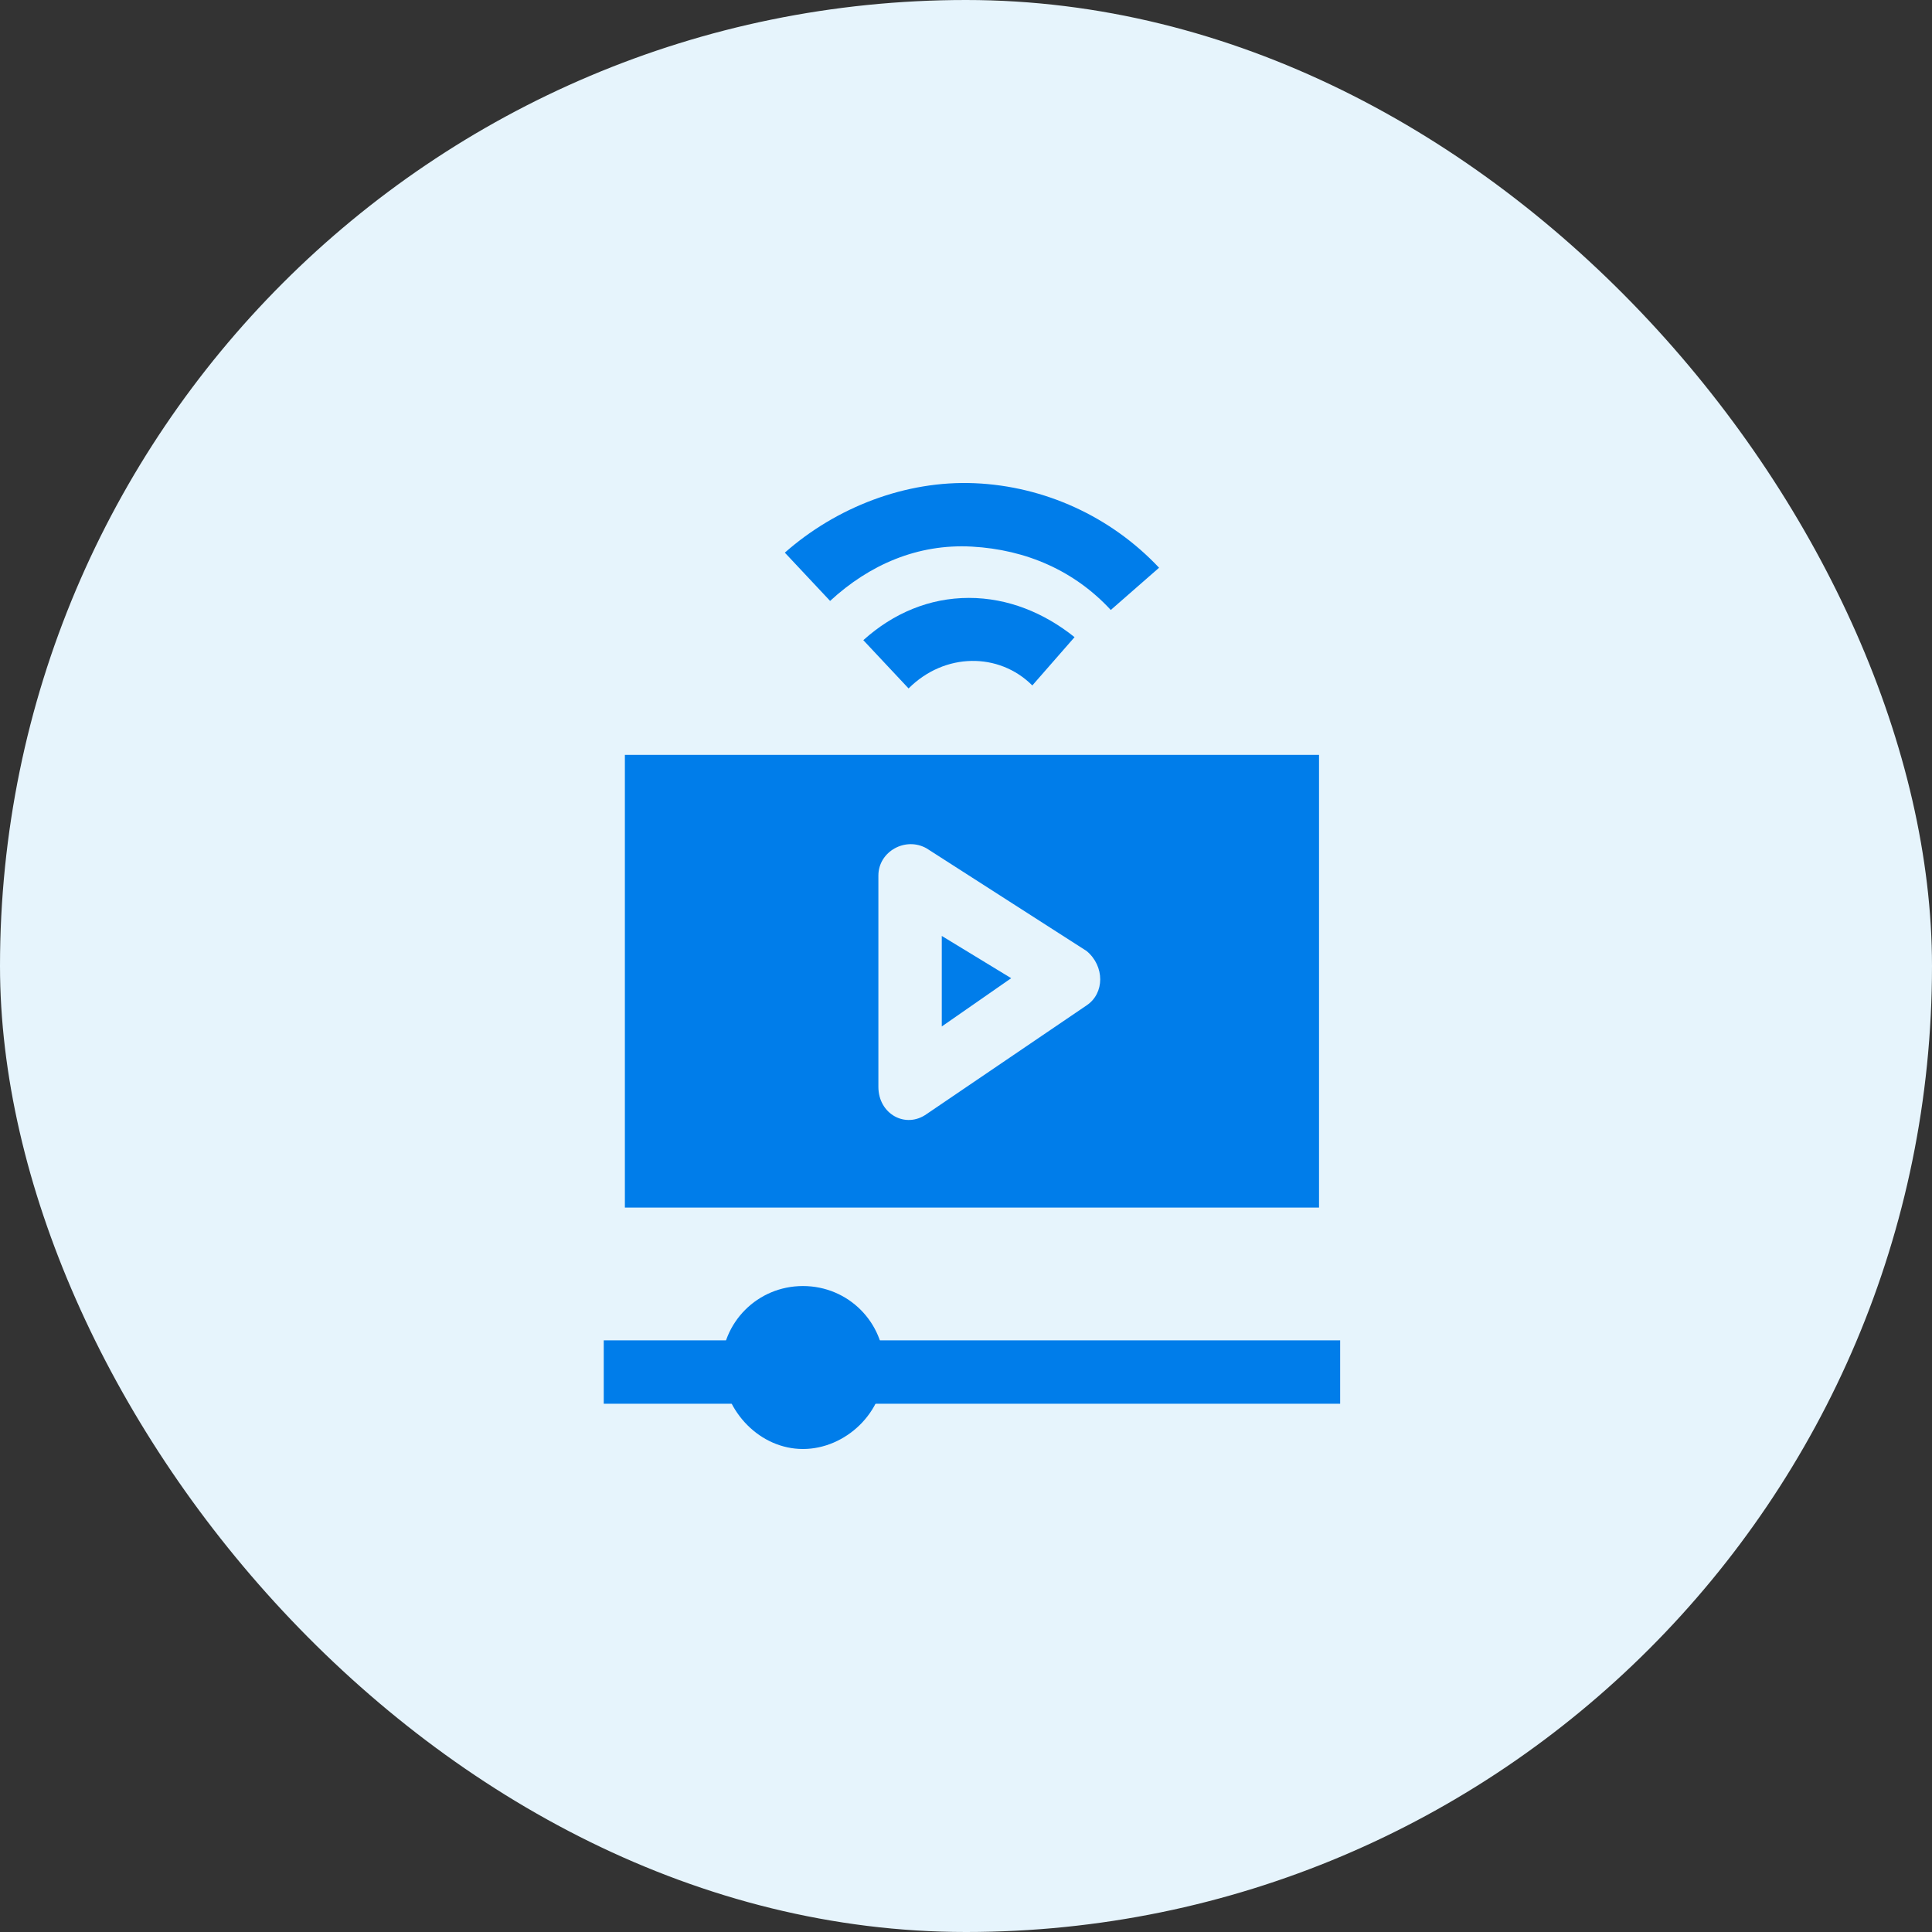
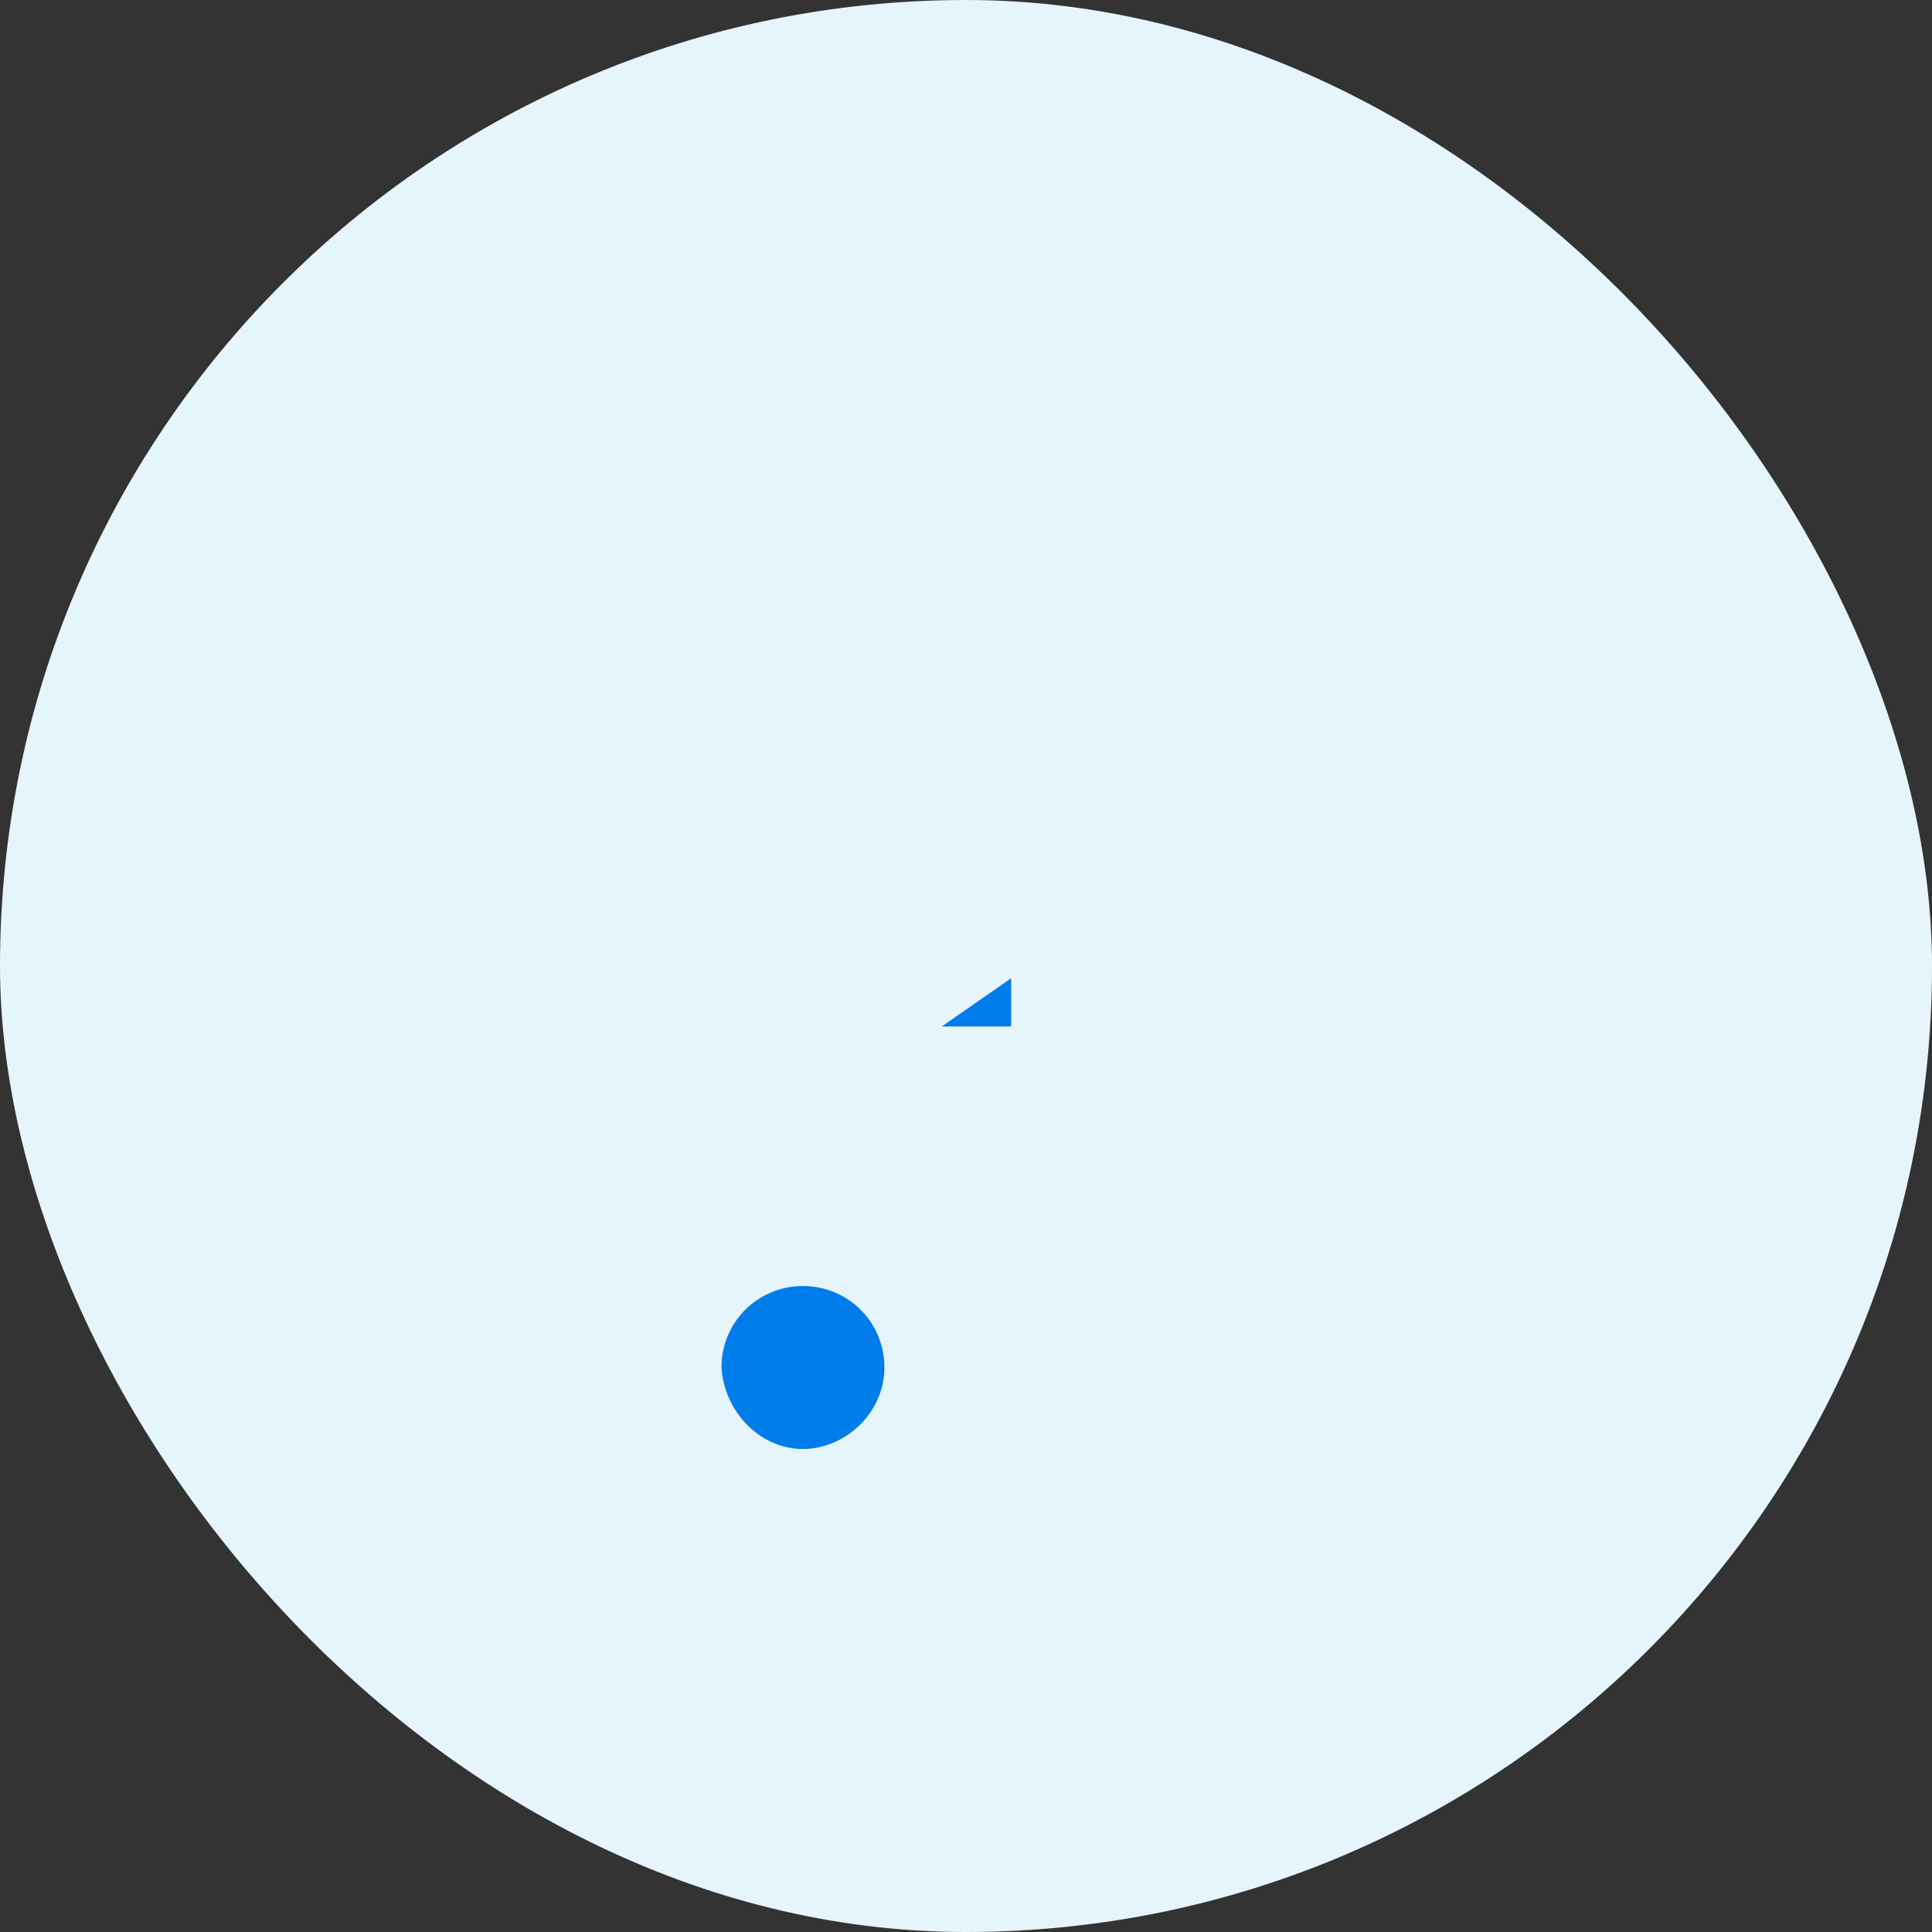
<svg xmlns="http://www.w3.org/2000/svg" viewBox="0 0 80 80" fill="none">
  <rect x="0" y="0" width="80" height="80" fill="#333333" stroke="none" />
  <rect width="80" height="80" rx="40" fill="#E6F4FC" />
-   <path d="M38.997 42.504L41.871 40.505L38.997 38.755V42.504Z" fill="#007DEA" />
-   <path d="M25.875 31.257V50.003H54.618V31.257H25.875ZM44.995 41.63L38.372 46.129C37.497 46.753 36.372 46.129 36.372 45.004V36.256C36.372 35.256 37.497 34.631 38.372 35.131L44.995 39.38C45.745 40.005 45.745 41.13 44.995 41.63Z" fill="#007DEA" />
-   <path d="M45.995 25.258C44.495 23.634 42.496 22.759 40.246 22.634C37.997 22.509 35.997 23.384 34.373 24.883L32.498 22.884C34.623 21.009 37.497 19.884 40.371 20.009C43.246 20.134 45.995 21.384 47.995 23.509L45.995 25.258Z" fill="#007DEA" />
-   <path d="M37.622 28.507L35.748 26.508C36.997 25.383 38.497 24.758 40.121 24.758C41.746 24.758 43.246 25.383 44.495 26.383L42.746 28.383C41.371 27.008 39.122 27.008 37.622 28.507Z" fill="#007DEA" />
-   <path d="M35.123 55.501H55.493V58.126H35.123V55.501Z" fill="#007DEA" />
-   <path d="M25 55.501H31.623V58.126H25V55.501Z" fill="#007DEA" />
+   <path d="M38.997 42.504L41.871 40.505V42.504Z" fill="#007DEA" />
  <path d="M33.248 53.252C31.373 53.252 29.874 54.751 29.874 56.626C29.999 58.5 31.498 60 33.248 60C34.998 60 36.622 58.5 36.622 56.626C36.622 54.751 35.123 53.252 33.248 53.252Z" fill="#007DEA" />
</svg>